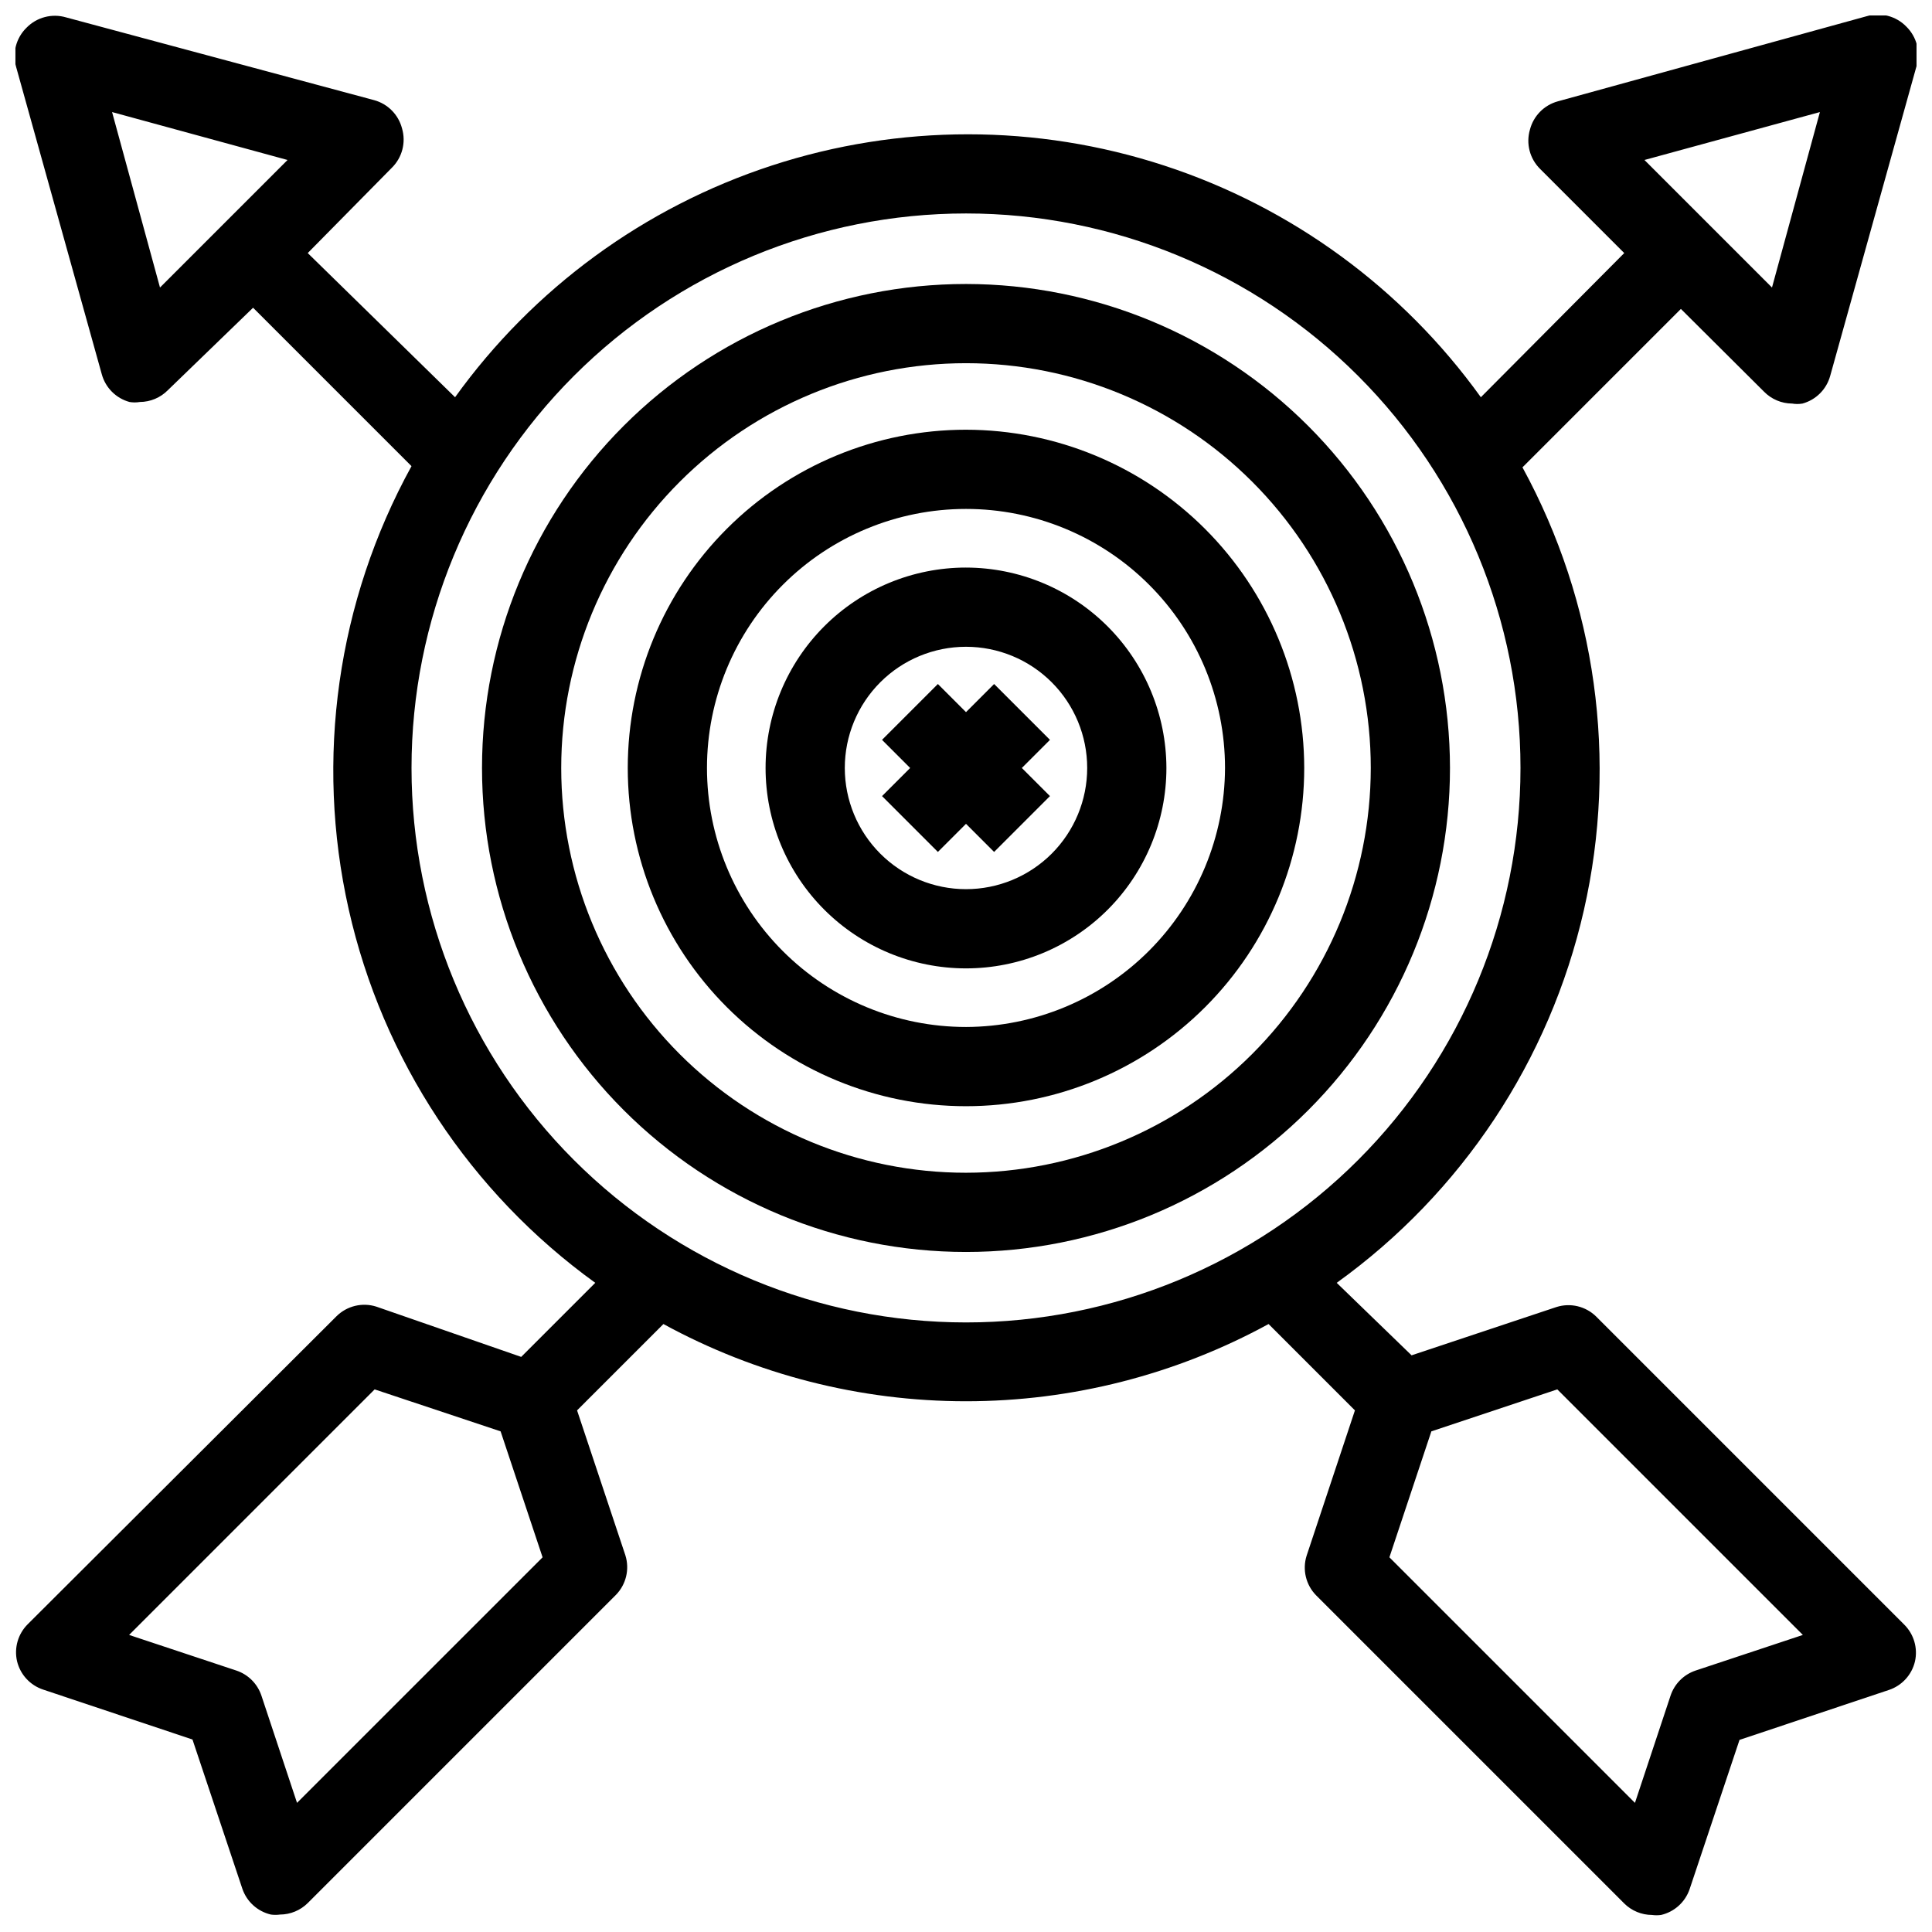
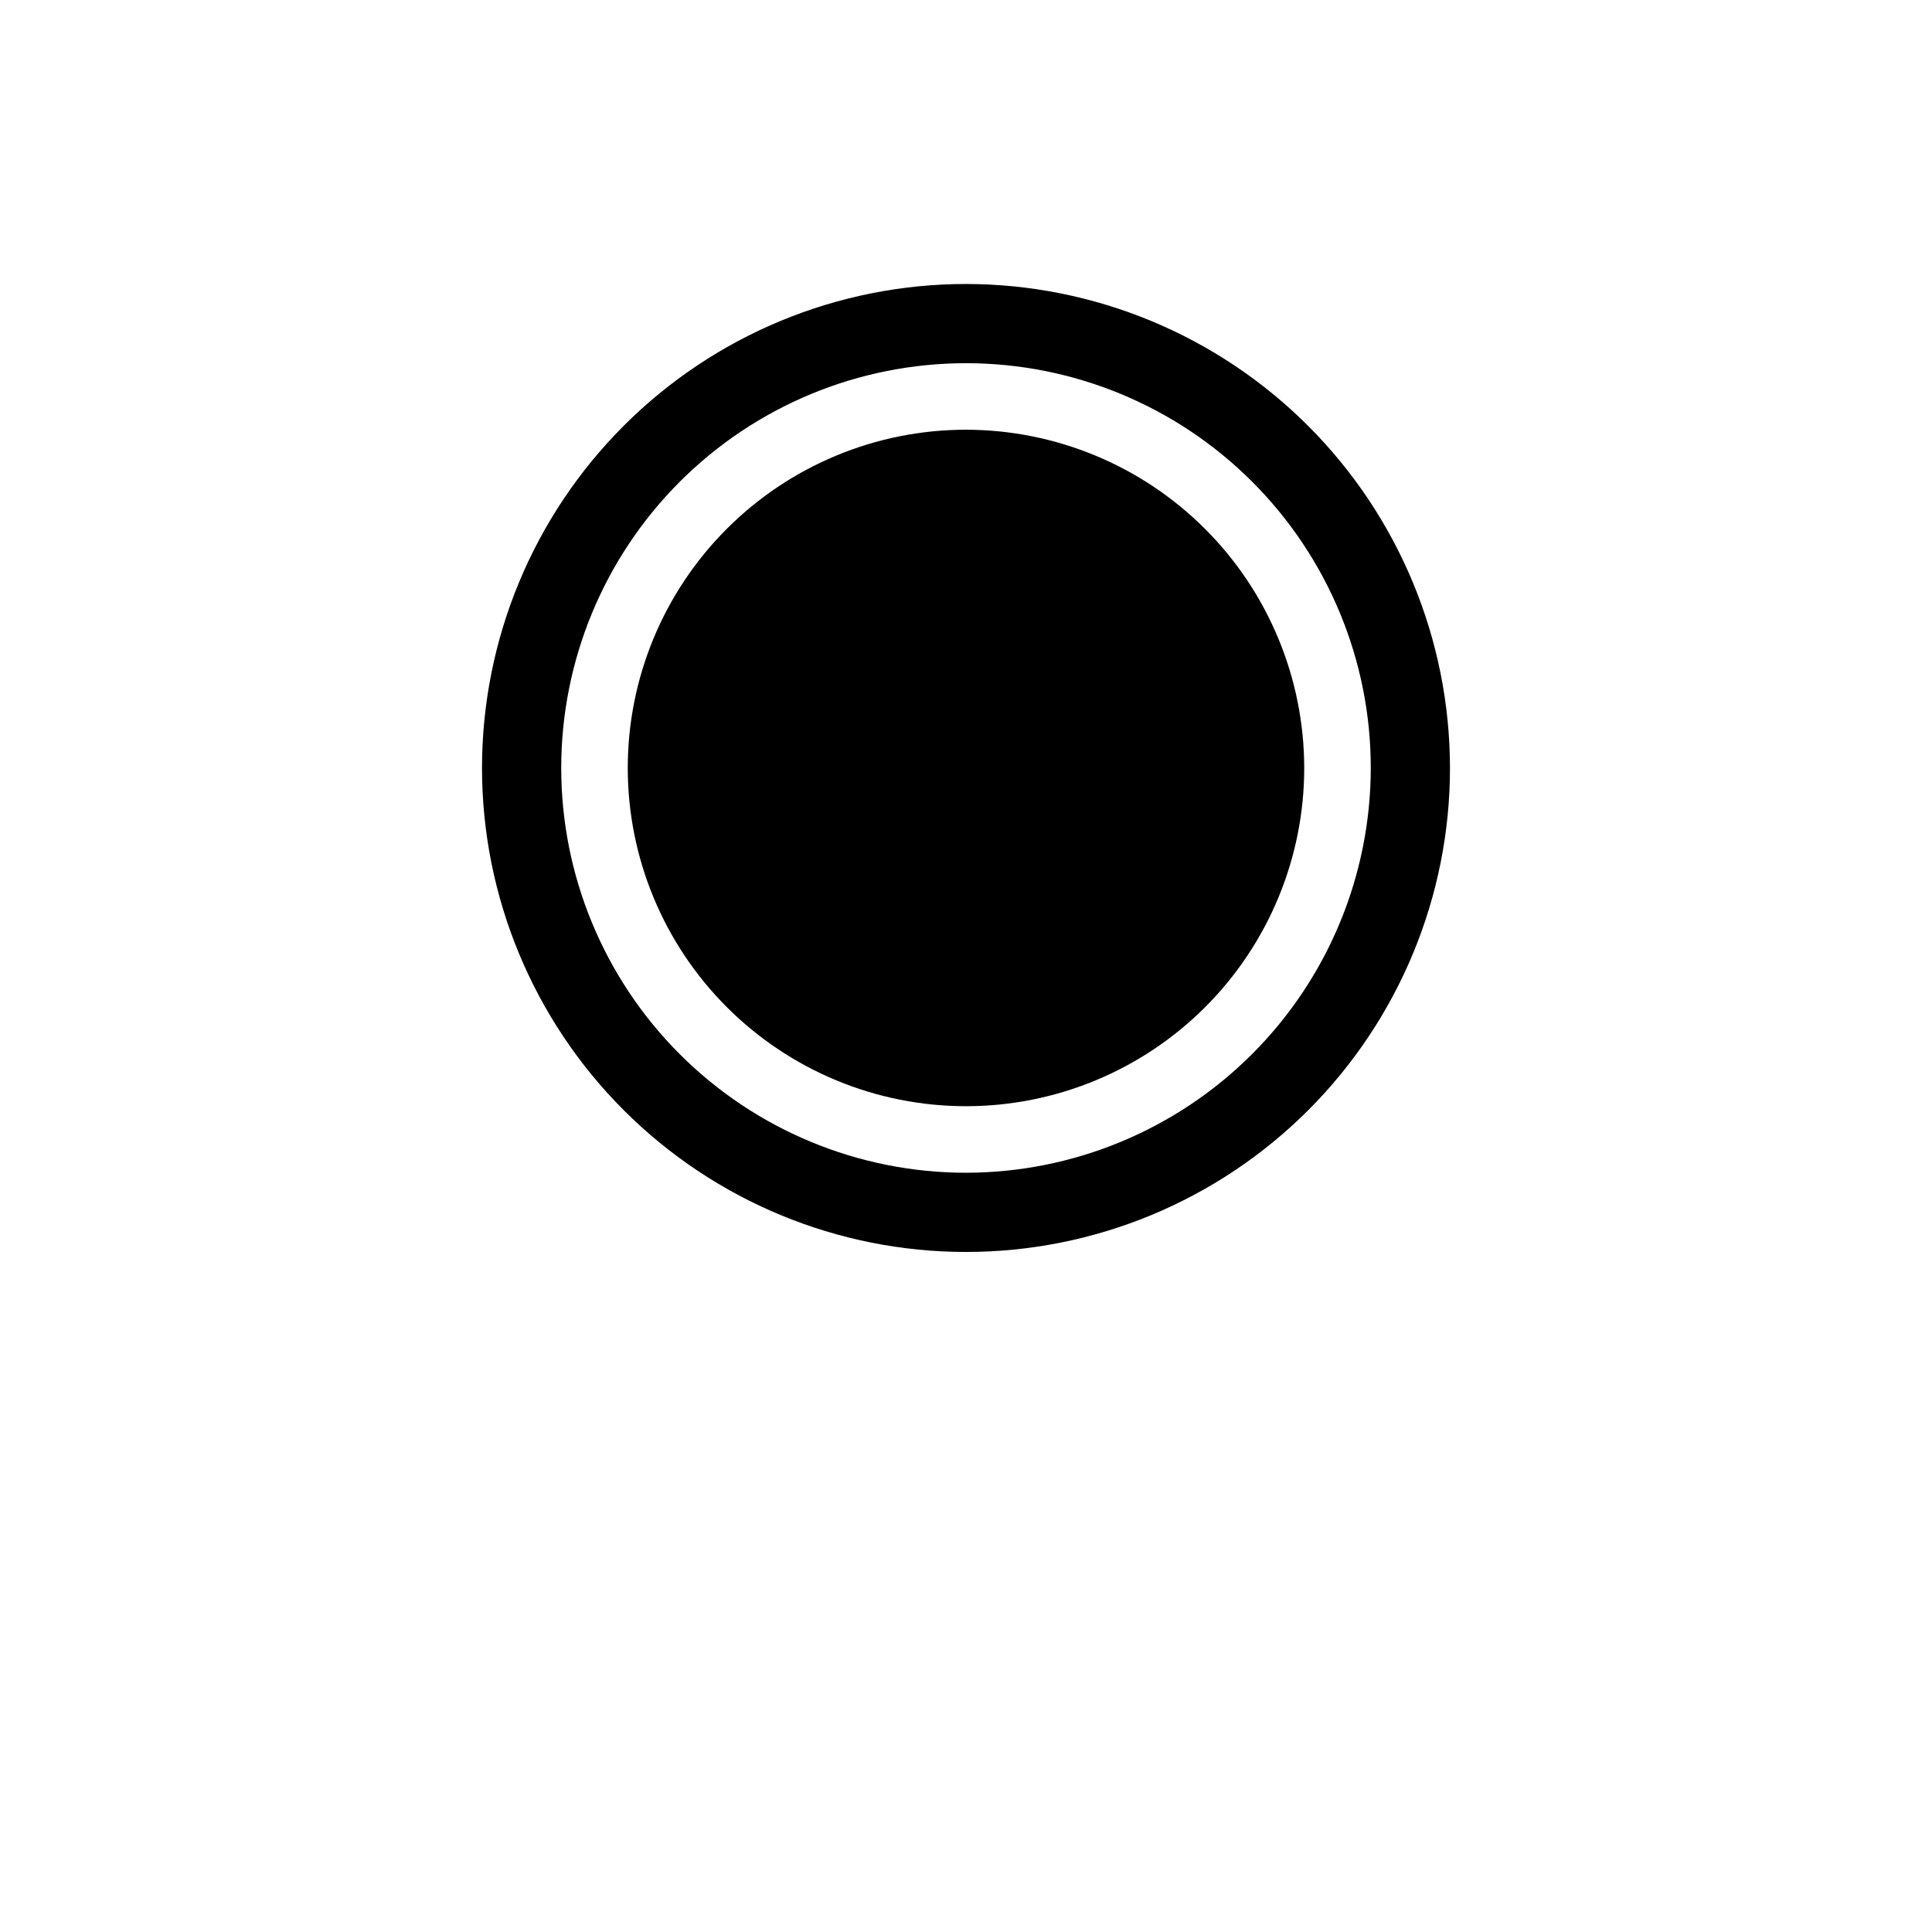
<svg xmlns="http://www.w3.org/2000/svg" width="800px" height="800px" version="1.1" viewBox="144 144 512 512">
  <defs>
    <clipPath id="a">
      <path d="m148.09 148.09h503.81v503.81h-503.81z" />
    </clipPath>
  </defs>
  <g clip-path="url(#a)">
-     <path d="m611.49 247.8c1.965 2.004 4.648 3.137 7.453 3.148 0.902 0.156 1.824 0.156 2.731 0 3.574-0.977 6.367-3.769 7.348-7.344l22.879-82.082c1.109-3.734 0.059-7.773-2.727-10.496-2.723-2.785-6.762-3.836-10.496-2.727l-81.871 22.566c-3.602 0.996-6.398 3.836-7.348 7.453-1.105 3.731-0.059 7.773 2.731 10.492l22.25 22.254-37.996 38.207c-20.746-28.859-50.141-50.363-83.926-61.402-33.785-11.039-70.207-11.039-103.99 0s-63.18 32.543-83.926 61.402l-39.047-38.207 22.25-22.566c2.789-2.723 3.84-6.762 2.731-10.496-0.949-3.617-3.746-6.453-7.348-7.453l-81.66-21.938c-3.734-1.105-7.773-0.055-10.496 2.731-2.785 2.723-3.836 6.762-2.727 10.496l22.672 81.344c0.98 3.574 3.769 6.367 7.348 7.348 0.902 0.152 1.824 0.152 2.727 0 2.805-0.012 5.488-1.145 7.453-3.148l22.566-21.832 41.984 41.984c-19.695 35.805-25.613 77.574-16.645 117.44 8.973 39.867 32.215 75.074 65.344 98.988l-19.629 19.629-38.414-13.328c-3.695-1.164-7.731-0.195-10.496 2.519l-81.867 81.656c-2.562 2.551-3.633 6.238-2.836 9.762 0.84 3.555 3.465 6.414 6.93 7.559l39.57 13.227 13.223 39.566c1.176 3.426 4.031 6.004 7.559 6.824 0.801 0.109 1.613 0.109 2.414 0 2.754-0.012 5.391-1.105 7.348-3.043l81.66-81.66c2.711-2.766 3.68-6.801 2.519-10.496l-12.805-38.414 22.883-22.883h-0.004c24.594 13.43 52.168 20.469 80.191 20.469 28.02 0 55.594-7.039 80.188-20.469l22.883 22.883-12.805 38.52c-1.164 3.695-0.195 7.731 2.519 10.496l81.66 81.66h-0.004c1.957 1.938 4.594 3.031 7.348 3.043 0.801 0.109 1.613 0.109 2.414 0 3.527-0.82 6.383-3.398 7.559-6.824l13.227-39.57 39.57-13.227-0.004 0.004c3.469-1.145 6.09-4.008 6.93-7.559 0.797-3.523-0.273-7.211-2.836-9.762l-81.66-81.66h0.004c-2.769-2.711-6.801-3.68-10.496-2.516l-38.414 12.805-19.84-19.211c33.141-23.828 56.434-58.941 65.5-98.742 9.066-39.797 3.277-81.539-16.273-117.37l41.984-41.984zm-425.09-27.602-12.699-46.5 46.5 12.699zm36.316 401.58-9.445-28.445c-1.047-3.117-3.492-5.566-6.613-6.613l-28.445-9.445 65.074-65.074 33.379 11.125 11.125 33.379zm300.61-98.453 33.379-11.125 65.074 65.074-28.445 9.445h0.004c-3.117 1.047-5.566 3.496-6.613 6.613l-9.445 28.445-65.074-65.074zm-123.32-28.867c-38.973 0-76.348-15.48-103.91-43.039-27.559-27.555-43.039-64.93-43.039-103.9 0-38.973 15.48-76.348 43.039-103.91 27.559-27.559 64.934-43.039 103.91-43.039 38.969 0 76.348 15.48 103.9 43.039 27.559 27.559 43.039 64.934 43.039 103.91 0 38.973-15.48 76.348-43.039 103.9-27.555 27.559-64.934 43.039-103.9 43.039zm226.29-320.76-12.699 46.5-33.797-33.801z" />
-   </g>
+     </g>
  <path d="m400 219.26c-34.02 0-66.641 13.512-90.695 37.566-24.055 24.055-37.566 56.676-37.566 90.695 0 34.016 13.512 66.641 37.566 90.695 24.055 24.051 56.676 37.566 90.695 37.566 34.016 0 66.641-13.516 90.691-37.566 24.055-24.055 37.57-56.68 37.57-90.695-0.031-34.008-13.551-66.617-37.598-90.664-24.051-24.047-56.656-37.57-90.664-37.598zm0 235.53c-28.449 0-55.734-11.305-75.852-31.418-20.117-20.117-31.418-47.402-31.418-75.852s11.301-55.734 31.418-75.852c20.117-20.117 47.402-31.418 75.852-31.418s55.734 11.301 75.848 31.418c20.117 20.117 31.422 47.402 31.422 75.852-0.031 28.441-11.34 55.707-31.449 75.82-20.113 20.109-47.379 31.422-75.82 31.449z" />
-   <path d="m400 257.88c-23.773 0-46.574 9.441-63.383 26.254-16.812 16.809-26.254 39.609-26.254 63.383 0 23.773 9.441 46.57 26.254 63.383 16.809 16.809 39.609 26.254 63.383 26.254s46.57-9.445 63.379-26.254c16.812-16.812 26.254-39.609 26.254-63.383-0.027-23.766-9.48-46.547-26.281-63.352-16.805-16.805-39.59-26.258-63.352-26.285zm0 158.28c-18.207 0-35.668-7.234-48.539-20.105-12.875-12.875-20.105-30.336-20.105-48.539 0-18.207 7.231-35.668 20.105-48.539 12.871-12.875 30.332-20.105 48.539-20.105 18.203 0 35.664 7.231 48.539 20.105 12.871 12.871 20.102 30.332 20.102 48.539-0.055 18.188-7.305 35.613-20.164 48.477-12.863 12.859-30.289 20.109-48.477 20.168z" />
+   <path d="m400 257.88c-23.773 0-46.574 9.441-63.383 26.254-16.812 16.809-26.254 39.609-26.254 63.383 0 23.773 9.441 46.57 26.254 63.383 16.809 16.809 39.609 26.254 63.383 26.254s46.57-9.445 63.379-26.254c16.812-16.812 26.254-39.609 26.254-63.383-0.027-23.766-9.48-46.547-26.281-63.352-16.805-16.805-39.59-26.258-63.352-26.285zm0 158.28z" />
  <path d="m400 294.41c-14.086 0-27.598 5.594-37.555 15.555-9.961 9.961-15.559 23.469-15.559 37.555 0 14.086 5.598 27.594 15.559 37.555 9.957 9.957 23.469 15.555 37.555 15.555s27.594-5.598 37.555-15.555c9.957-9.961 15.555-23.469 15.555-37.555-0.027-14.078-5.633-27.57-15.586-37.523-9.957-9.957-23.449-15.559-37.523-15.586zm0 85.227c-8.52 0-16.688-3.383-22.711-9.406-6.023-6.023-9.41-14.195-9.41-22.711 0-8.52 3.387-16.688 9.41-22.711 6.023-6.023 14.191-9.406 22.711-9.406 8.516 0 16.688 3.383 22.711 9.406 6.023 6.023 9.406 14.191 9.406 22.711 0 8.516-3.383 16.688-9.406 22.711-6.023 6.023-14.195 9.406-22.711 9.406z" />
  <path d="m407.45 325.27-7.449 7.453-7.453-7.453-14.801 14.801 7.453 7.453-7.453 7.449 14.801 14.801 7.453-7.453 7.449 7.453 14.801-14.801-7.453-7.449 7.453-7.453z" />
</svg>